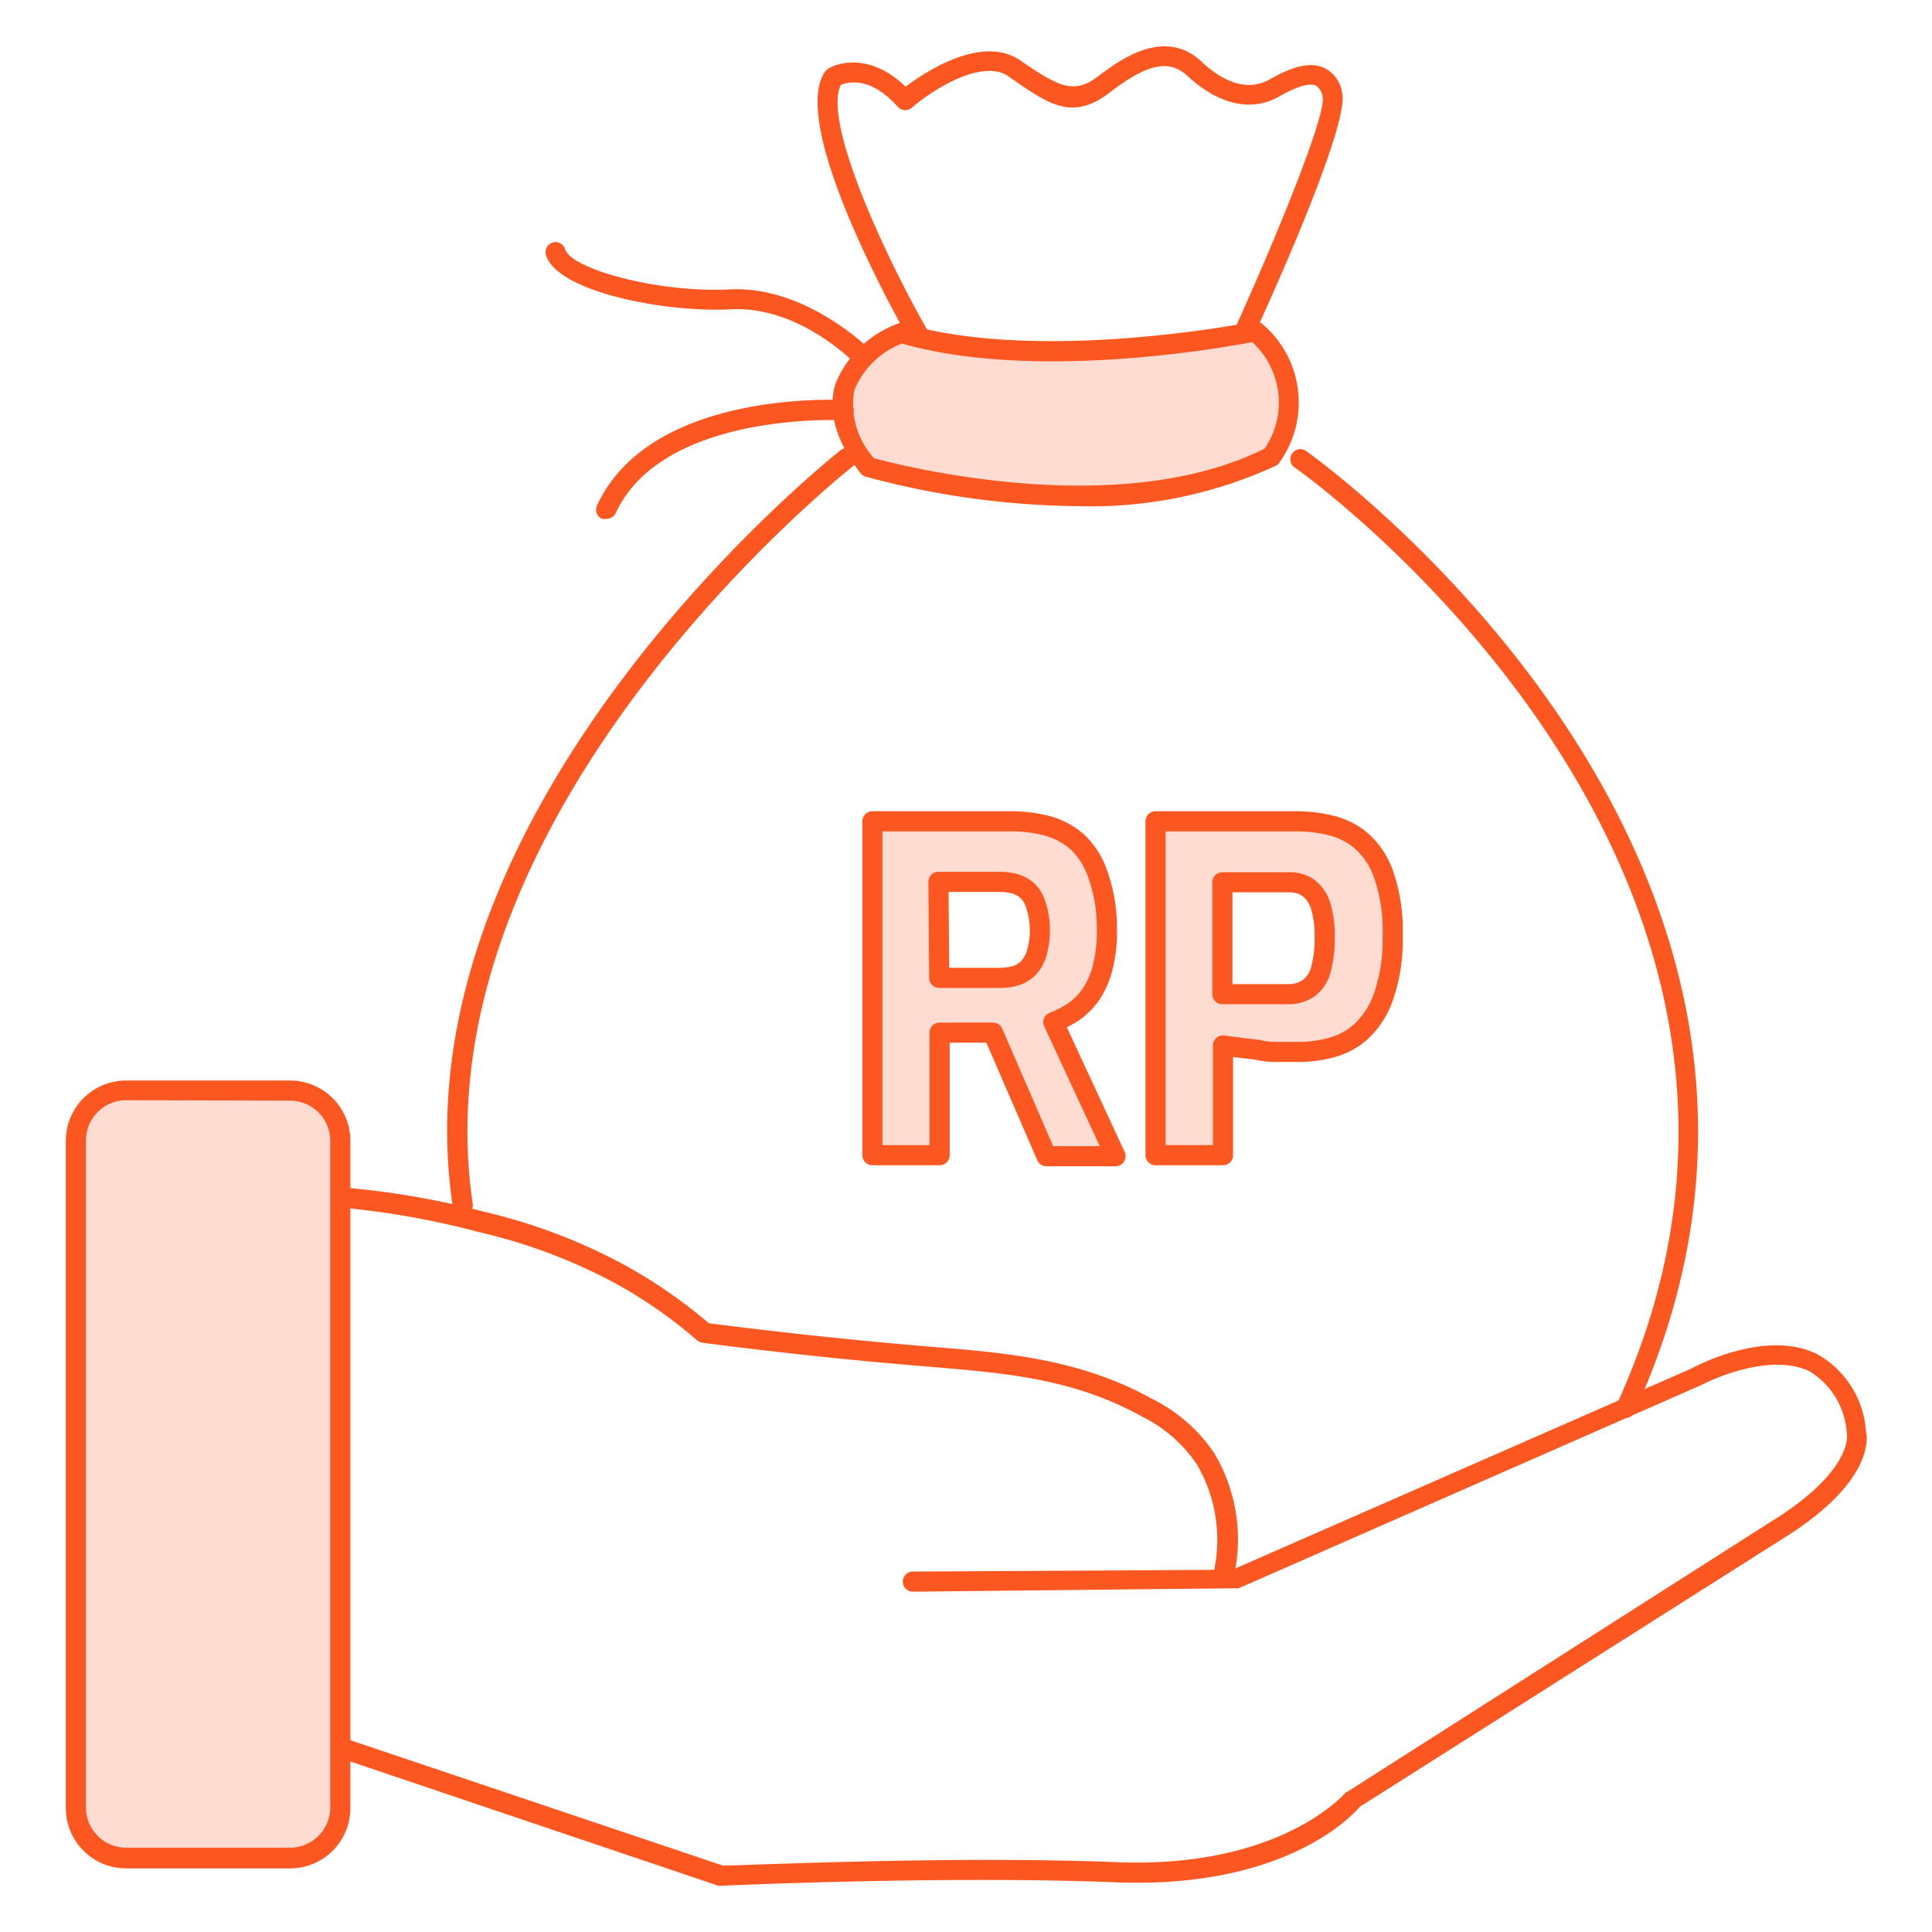
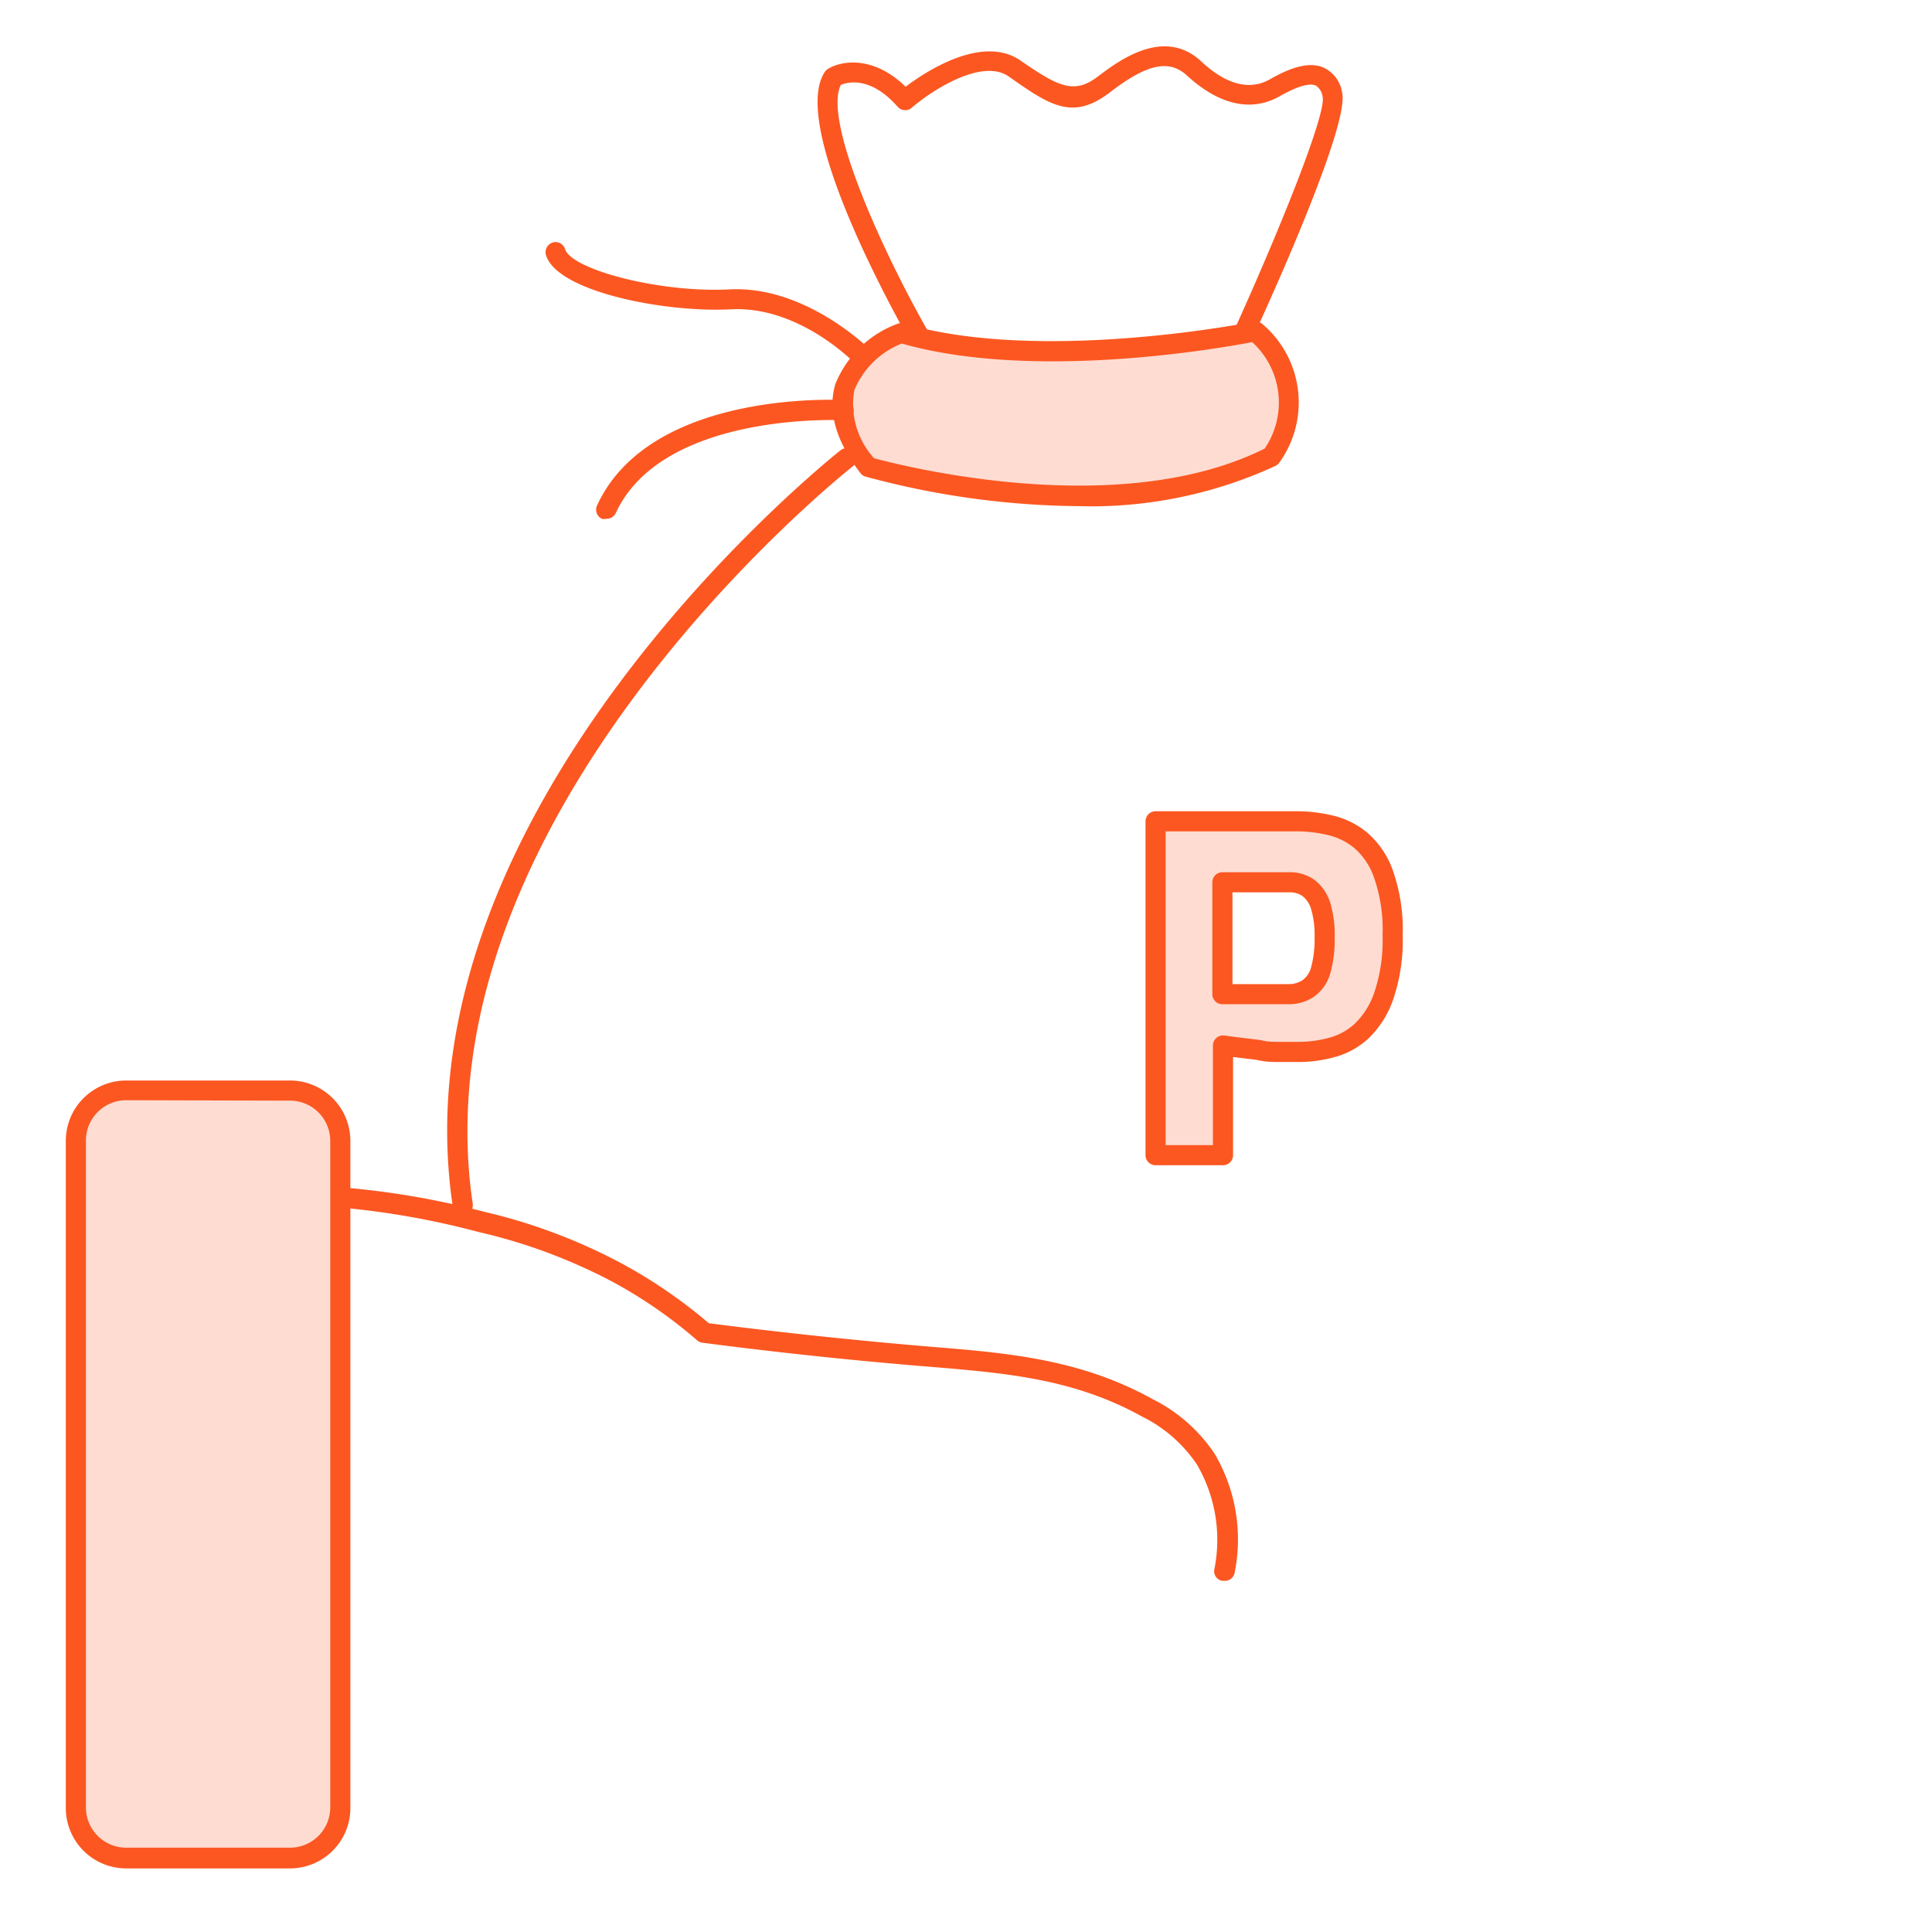
<svg xmlns="http://www.w3.org/2000/svg" id="Layer_1" data-name="Layer 1" viewBox="0 0 96 96">
  <defs>
    <style>.cls-1,.cls-3{fill:#fedcd2;}.cls-2{fill:#fc5721;}.cls-3{stroke:#fc5721;stroke-linecap:round;stroke-linejoin:round;}</style>
  </defs>
  <rect class="cls-1" x="3.75" y="54.17" width="13.19" height="38.17" rx="2.52" />
  <path class="cls-2" d="M14.41,92.84H6.27a3,3,0,0,1-3-3V56.69a3,3,0,0,1,3-3h8.14a3,3,0,0,1,3,3V89.81A3,3,0,0,1,14.41,92.84ZM6.27,54.67a2,2,0,0,0-2,2V89.81a2,2,0,0,0,2,2h8.14a2,2,0,0,0,2-2V56.69a2,2,0,0,0-2-2Z" />
  <path class="cls-2" d="M60.83,78.55h-.09a.48.48,0,0,1-.4-.57,7.42,7.42,0,0,0-.86-5.2,7,7,0,0,0-2.71-2.38C53.35,68.5,50,68.23,46.16,67.91l-.73-.06c-3.43-.29-7-.67-10.52-1.13a.54.54,0,0,1-.26-.11,23.27,23.27,0,0,0-4.16-2.89,27.24,27.24,0,0,0-6.7-2.5A40.84,40.84,0,0,0,16.9,60a.5.5,0,1,1,.08-1,41,41,0,0,1,7.07,1.21A27.86,27.86,0,0,1,31,62.84a24.93,24.93,0,0,1,4.22,2.91c3.49.45,7,.82,10.33,1.11l.72.06c3.81.31,7.41.61,11,2.6a8,8,0,0,1,3.08,2.71,8.38,8.38,0,0,1,1,5.91A.49.49,0,0,1,60.83,78.55Z" />
-   <path class="cls-2" d="M35.85,93.7a.41.41,0,0,1-.16,0L17.12,87.43a.5.5,0,0,1-.31-.63.51.51,0,0,1,.63-.32L35.92,92.7c1.09,0,11.38-.5,19.55-.17s11.36-3.42,11.39-3.45A.46.46,0,0,1,67,89L88,75.61c4.06-2.5,3.78-4.31,3.77-4.33a3.88,3.88,0,0,0-1.87-3.15c-2.14-1-5.35.68-5.38.7L61.55,78.92a.65.65,0,0,1-.19,0l-16,.17a.5.5,0,0,1,0-1L61.24,78l22.81-10c.11-.06,3.66-2,6.25-.71a4.76,4.76,0,0,1,2.42,3.86c.06.21.47,2.48-4.22,5.36L67.58,89.77c-.49.57-3.87,4.09-12.15,3.76-8.55-.34-19.45.17-19.56.17Z" />
  <path class="cls-2" d="M23,60.39a.51.51,0,0,1-.5-.42c-3-20,19.05-37.42,19.27-37.6a.51.51,0,0,1,.71.09.5.5,0,0,1-.09.7c-.22.17-21.77,17.23-18.9,36.66a.51.51,0,0,1-.42.57Z" />
-   <path class="cls-2" d="M80.78,70.46a.54.54,0,0,1-.21,0,.49.49,0,0,1-.24-.66c12.17-26.54-15.69-46.38-16-46.57a.5.5,0,0,1-.12-.7.49.49,0,0,1,.69-.12c.29.2,28.82,20.5,16.3,47.8A.49.49,0,0,1,80.78,70.46Z" />
  <path class="cls-1" d="M44.78,16.52s-5.29,1.91-1.65,6.68c0,0,12.06,3.56,20-.52,0,0,2.43-3-.78-6.25C62.39,16.43,51.81,18.6,44.78,16.52Z" />
  <path class="cls-2" d="M53.58,25.15A41.61,41.61,0,0,1,43,23.68a.45.45,0,0,1-.25-.18c-1.22-1.59-1.64-3.08-1.24-4.42a5.31,5.31,0,0,1,3.11-3,.47.47,0,0,1,.31,0c6.83,2,17.27-.07,17.37-.1a.51.51,0,0,1,.45.14A5.11,5.11,0,0,1,63.56,23a.54.54,0,0,1-.16.14A21.89,21.89,0,0,1,53.58,25.15ZM43.43,22.77c1.43.38,12.18,3.13,19.41-.48A4.06,4.06,0,0,0,62.22,17c-1.72.33-10.9,1.93-17.41.07a4.22,4.22,0,0,0-2.36,2.32A4,4,0,0,0,43.43,22.77Z" />
  <path class="cls-2" d="M45.65,17.19a.52.52,0,0,1-.44-.25c-.61-1.08-6-10.66-4.23-13.36a.54.54,0,0,1,.15-.15c.65-.41,2.25-.7,3.87.88,1-.76,3.82-2.61,5.71-1.3s2.67,1.68,3.83.8c1-.75,3.28-2.51,5.16-.75.85.8,2.14,1.6,3.4.88.74-.42,1.83-.95,2.67-.58a1.63,1.63,0,0,1,.92,1.25c.36,1.52-3.25,9.6-4.36,12a.52.52,0,0,1-.67.25.49.49,0,0,1-.24-.66c2.26-5,4.49-10.57,4.3-11.39a.78.78,0,0,0-.34-.56c-.23-.1-.71-.08-1.79.53-1.4.8-3,.44-4.58-1-.9-.85-2-.62-3.86.81s-3,.63-5-.77c-1.37-1-4,.79-4.85,1.54a.5.5,0,0,1-.7-.06c-1.35-1.53-2.49-1.22-2.82-1.08-.9,1.81,2.15,8.41,4.32,12.22a.49.49,0,0,1-.18.68A.57.57,0,0,1,45.65,17.19Z" />
  <path class="cls-2" d="M42.87,18.24a.5.5,0,0,1-.35-.15c-.48-.48-3.06-2.89-6.21-2.72-3.31.17-8.62-.88-9.18-2.69a.51.51,0,0,1,.33-.63.5.5,0,0,1,.62.33c.3,1,4.66,2.18,8.17,2s6.44,2.48,7,3a.51.51,0,0,1,0,.71A.51.51,0,0,1,42.87,18.24Z" />
  <path class="cls-2" d="M30.12,25.78a.52.52,0,0,1-.21,0,.5.5,0,0,1-.24-.67c2.63-5.7,11.89-5.25,12.28-5.23a.5.5,0,0,1,.47.53.51.51,0,0,1-.53.47c-.09,0-9-.44-11.31,4.65A.52.52,0,0,1,30.12,25.78Z" />
-   <path class="cls-3" d="M43.35,57.4V40.81h6.87a7.19,7.19,0,0,1,1.84.23,3.8,3.8,0,0,1,1.5.82,4,4,0,0,1,1,1.62A7.83,7.83,0,0,1,55,46.12a7.28,7.28,0,0,1-.22,2,4.2,4.2,0,0,1-.6,1.33,3.47,3.47,0,0,1-.84.83,5.24,5.24,0,0,1-1,.51l3.09,6.66H52l-2.66-6.14h-2a6.46,6.46,0,0,1-.65,0V57.4Zm3.32-8.81h3a2.88,2.88,0,0,0,.81-.11,1.59,1.59,0,0,0,.63-.39,1.78,1.78,0,0,0,.41-.76,4,4,0,0,0,.15-1.21A3.73,3.73,0,0,0,51.48,45a1.57,1.57,0,0,0-.41-.72,1.53,1.53,0,0,0-.63-.36,2.9,2.9,0,0,0-.81-.1h-3Z" />
  <path class="cls-3" d="M57.42,57.4V40.81h7a7.27,7.27,0,0,1,1.65.19,3.69,3.69,0,0,1,1.55.76,3.93,3.93,0,0,1,1.14,1.72,8.42,8.42,0,0,1,.44,3,8.6,8.6,0,0,1-.44,3,4.37,4.37,0,0,1-1.13,1.78,3.54,3.54,0,0,1-1.5.8,6.23,6.23,0,0,1-1.57.21c-.27,0-.58,0-.94,0s-.72,0-1.09-.1l-1-.12-.76-.1V57.4Zm3.32-8H64a1.73,1.73,0,0,0,1-.28,1.63,1.63,0,0,0,.62-.89,5.7,5.7,0,0,0,.2-1.65,5,5,0,0,0-.21-1.61,1.78,1.78,0,0,0-.61-.86,1.59,1.59,0,0,0-.93-.27H60.74Z" />
</svg>